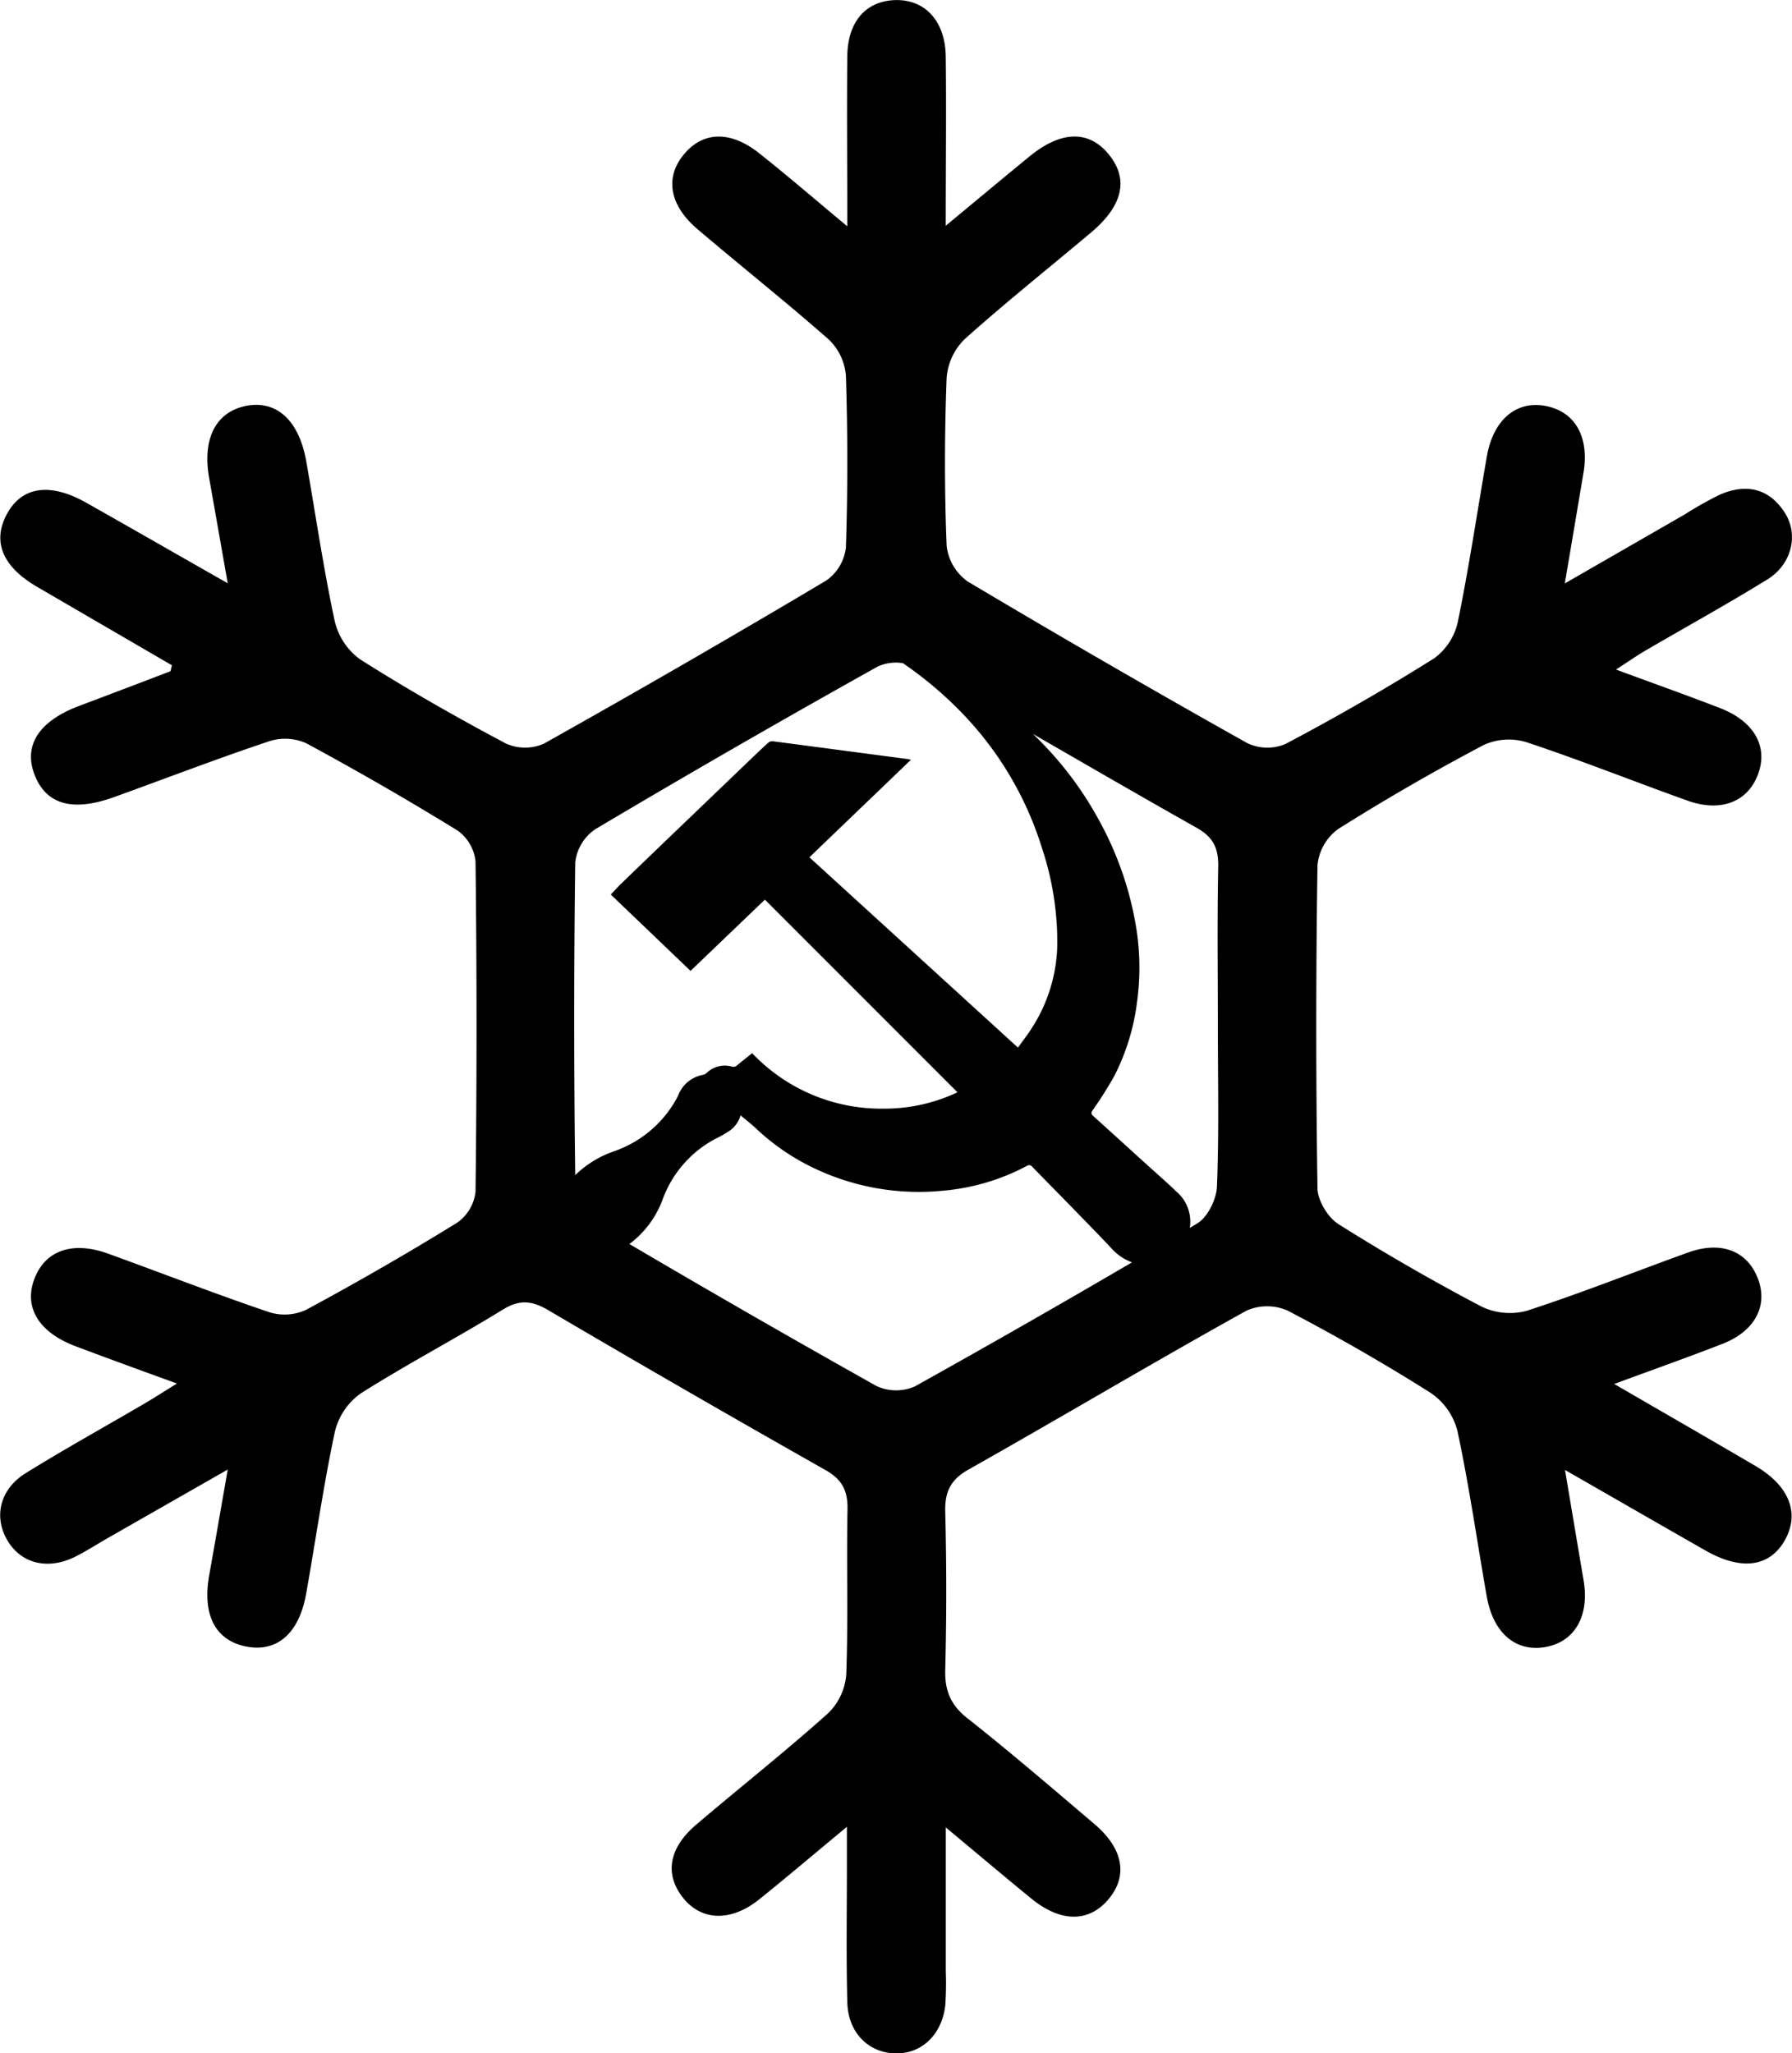
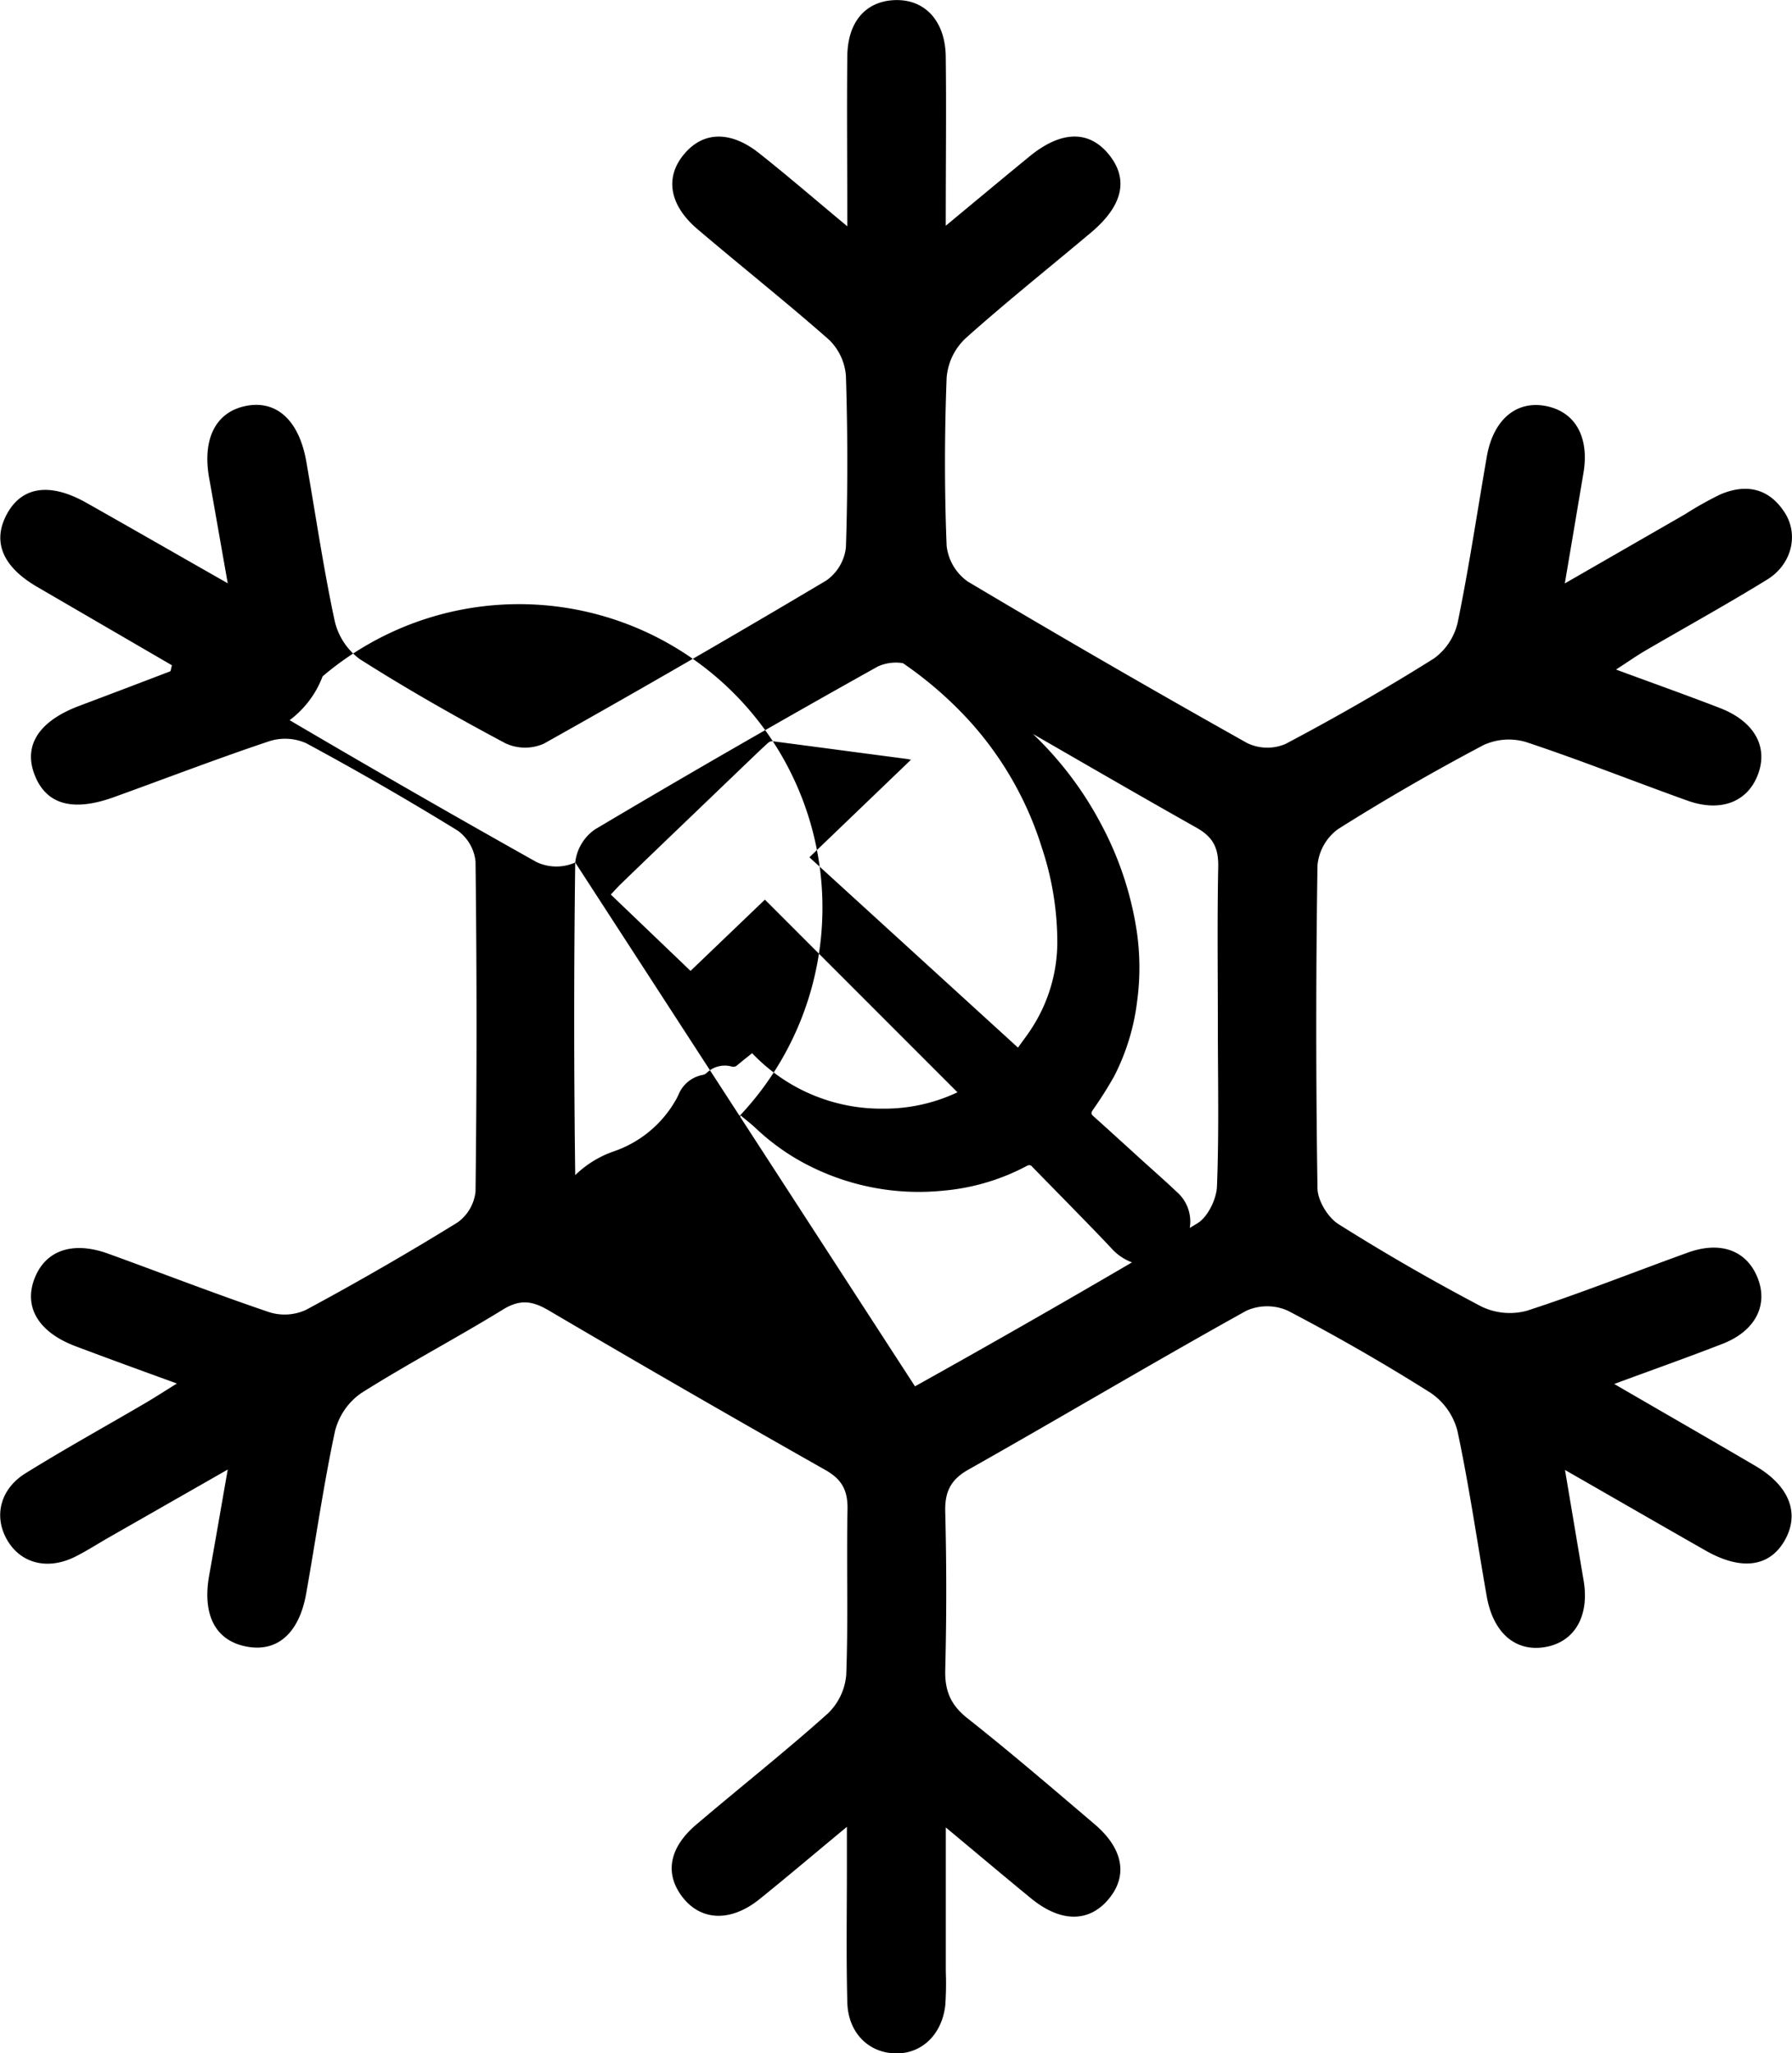
<svg xmlns="http://www.w3.org/2000/svg" id="레이어_1" data-name="레이어 1" viewBox="0 0 385.55 441.71">
-   <path d="M377.66,315.37c-9.74-5.71-19.52-11.33-30.36-17.62,8.59-3.17,16-5.79,23.34-8.65,7-2.74,9.83-8.26,7.54-14.11s-7.84-8.09-15-5.52c-11.56,4.17-23,8.74-34.68,12.53a14.07,14.07,0,0,1-9.81-.93C308.27,275.59,298,269.68,288,263.38c-2.3-1.44-4.5-5.07-4.54-7.72q-.53-34.75,0-69.51a10.91,10.91,0,0,1,4.4-7.76c10.19-6.43,20.66-12.46,31.32-18.09a13,13,0,0,1,9.22-.63c11.66,3.87,23.09,8.44,34.66,12.58,7.38,2.64,13.29.14,15.35-6.16,1.9-5.79-1.23-11-8.36-13.76s-14.21-5.27-22.36-8.28c2.76-1.79,4.47-3,6.27-4.05,8.75-5.1,17.63-10,26.25-15.31,5.3-3.26,6.84-9.67,3.76-14.43-3.41-5.28-8.34-6.25-13.9-3.86a76.25,76.25,0,0,0-7.57,4.26l-25.83,14.86c1.53-9,2.76-16.35,4-23.69,1.33-7.79-1.75-13.28-8.14-14.49S321.26,90.4,319.9,98.18c-2.07,11.88-3.83,23.82-6.25,35.62a13.21,13.21,0,0,1-5.1,7.84c-10.41,6.54-21.1,12.67-32,18.43a10,10,0,0,1-8.21-.2q-30.3-17-60.13-34.76a10.91,10.91,0,0,1-4.54-7.67c-.48-12-.46-24.14,0-36.19a13.09,13.09,0,0,1,4-8.4C216.45,65,225.73,57.6,234.77,50c6.86-5.79,8.09-11.47,3.81-16.75s-10.27-5.18-17.1.42c-5.65,4.63-11.26,9.31-18,14.9,0-13.31.14-24.87,0-36.43-.12-7.84-4.7-12.5-11.3-12.1-6,.37-9.79,4.72-9.88,12-.13,11.69,0,23.38,0,36.65-7.21-6-13-11-19-15.75s-11.86-4.75-16,.09c-4.32,5-3.37,11.08,2.81,16.31,9.4,8,19,15.61,28.26,23.76A12.11,12.11,0,0,1,182,80.85c.39,12.29.4,24.62,0,36.92a10.06,10.06,0,0,1-4.22,7.12Q147.64,142.83,117,160a10,10,0,0,1-8.22-.07c-10.64-5.66-21.14-11.63-31.32-18.09A14.14,14.14,0,0,1,72,133.55c-2.42-11.32-4.09-22.79-6.09-34.19-1.56-9-6.48-13.4-13.13-12-6.41,1.36-9.27,7.09-7.78,15.49C46.28,110,47.49,117,49,125.49,38.12,119.3,28.38,113.7,18.6,108.18c-7.74-4.38-13.76-3.55-17,2.21-3.37,6-1.15,11.48,6.39,15.87l29,16.87c-.25.93-.25,1.26-.37,1.3q-9.78,3.75-19.59,7.44c-8.69,3.28-12.06,8.52-9.56,14.89s8.24,7.94,17.12,4.71c11.1-4,22.14-8.26,33.34-12a11.15,11.15,0,0,1,7.93.42q16.55,8.93,32.58,18.79a9.35,9.35,0,0,1,3.87,6.68q.43,35.47,0,71a9.4,9.4,0,0,1-3.9,6.66q-16,9.87-32.58,18.79a11,11,0,0,1-7.92.49c-11.64-3.94-23.1-8.41-34.66-12.59-7.58-2.74-13.42-.73-15.78,5.25-2.46,6.21.79,11.67,8.83,14.69,6.91,2.6,13.85,5.13,21.76,8-2.92,1.82-4.9,3.1-6.93,4.29-8.54,5-17.19,9.78-25.6,15-5.52,3.41-6.92,9.3-4,14.36S10.17,337.82,16,335c2.59-1.27,5-2.86,7.54-4.3L49,316.16c-1.51,8.62-2.73,15.71-4,22.79-1.5,8.49,1.34,14,8,15.29s11.36-2.87,12.87-11.37c2.07-11.64,3.73-23.36,6.19-34.9a14.18,14.18,0,0,1,5.6-8.22c10-6.33,20.47-11.81,30.53-18,3.65-2.25,6.3-1.92,9.82.15q29.63,17.42,59.54,34.34c3.69,2.08,4.88,4.51,4.79,8.59-.23,11.82.17,23.66-.27,35.47a13,13,0,0,1-4,8.38c-9.16,8.2-18.84,15.84-28.21,23.82-6,5.07-6.9,10.72-2.94,15.75s10.35,5.31,16.54.3c5.9-4.76,11.68-9.66,18.75-15.52v8.74c0,9.66-.16,19.32.09,29,.16,6.48,4.47,10.8,10.2,11s10.17-4,10.88-10.37a67.2,67.2,0,0,0,.11-7.24c0-9.78,0-19.56,0-31,7,5.83,12.63,10.58,18.33,15.25,6.33,5.19,12.37,5.25,16.62.26s3.34-10.9-3-16.26c-9-7.66-18-15.39-27.26-22.71-3.63-2.86-4.92-5.91-4.81-10.43q.43-17,0-34c-.12-4.38,1.2-7,5.12-9.17,19.95-11.26,39.66-23,59.67-34.11a10.92,10.92,0,0,1,8.92,0c10.47,5.47,20.74,11.37,30.72,17.67a14.18,14.18,0,0,1,5.76,8.15c2.52,11.78,4.22,23.74,6.31,35.62,1.39,7.91,6.21,12,12.54,10.93s9.62-6.62,8.3-14.37c-1.26-7.42-2.5-14.84-4-23.74,11.11,6.37,20.68,11.89,30.28,17.36,7.65,4.35,13.74,3.53,17-2.21S385.08,319.72,377.66,315.37ZM123.76,185.56a10,10,0,0,1,4.3-7.15q30.15-17.91,60.77-35a9.36,9.36,0,0,1,5.44-.73,82.2,82.2,0,0,1,14.12,12.22,72.73,72.73,0,0,1,15.78,27.52,64.34,64.34,0,0,1,3.31,20.67,34.2,34.2,0,0,1-5.62,18.3c-.85,1.33-1.84,2.57-2.84,4l-44.88-40.95L196,163.45c-.39-.07-.6-.13-.81-.16l-11.39-1.5q-8.79-1.17-17.58-2.32a1.37,1.37,0,0,0-.93.32c-1.3,1.17-2.55,2.38-3.81,3.58l-14.59,14q-6.62,6.34-13.21,12.71c-.79.76-1.51,1.58-2.27,2.37l17.16,16.43,16-15.33L206,235a36.86,36.86,0,0,1-16,3.52,38.3,38.3,0,0,1-28.18-11.94c-1.1.89-2.17,1.73-3.21,2.6a1.19,1.19,0,0,1-1.18.28,5.58,5.58,0,0,0-5.37,1.36,2,2,0,0,1-.86.44,7,7,0,0,0-5.2,4.2,11.46,11.46,0,0,1-.64,1.26,24.47,24.47,0,0,1-13.34,11,22.41,22.41,0,0,0-8.26,5.1Q123.32,219.17,123.76,185.56Zm73.1,112.7a10,10,0,0,1-8.32-.09q-26.74-15-53.13-30.53a21,21,0,0,0,7.1-9.43A24.05,24.05,0,0,1,153.94,245a25.2,25.2,0,0,0,3-1.7,6.17,6.17,0,0,0,2.4-3.34c1.12.95,2.33,1.88,3.44,2.93a48,48,0,0,0,12.38,8.44,52.23,52.23,0,0,0,27.61,4.85,47,47,0,0,0,18.17-5.35.83.83,0,0,1,1.17.22c2.93,3,5.88,6,8.81,9,2.74,2.82,5.5,5.62,8.18,8.49a11.22,11.22,0,0,0,4.45,3.05Q220.36,285.16,196.86,298.26ZM262.1,186.53c-.23,11.33-.08,22.68-.08,34,0,11.58.27,23.17-.19,34.73-.11,2.76-2,6.59-4.2,7.92l-1.65,1a8.47,8.47,0,0,0-2.83-7.78c-2.47-2.36-5.05-4.6-7.58-6.9-3.44-3.13-6.88-6.27-10.34-9.38-.48-.43-.51-.7-.14-1.27a83.63,83.63,0,0,0,4.62-7.3,47.8,47.8,0,0,0,4.94-16.1,54.12,54.12,0,0,0-.09-15.2A71.54,71.54,0,0,0,236.74,177a75.17,75.17,0,0,0-14.51-19.1c11.68,6.73,23.33,13.49,35.07,20.1C261.05,180.07,262.18,182.47,262.1,186.53Z" />
+   <path d="M377.66,315.37c-9.74-5.71-19.52-11.33-30.36-17.62,8.59-3.17,16-5.79,23.34-8.65,7-2.74,9.83-8.26,7.54-14.11s-7.84-8.09-15-5.52c-11.56,4.17-23,8.74-34.68,12.53a14.07,14.07,0,0,1-9.81-.93C308.27,275.59,298,269.68,288,263.38c-2.3-1.44-4.5-5.07-4.54-7.72q-.53-34.75,0-69.51a10.91,10.91,0,0,1,4.4-7.76c10.19-6.43,20.66-12.46,31.32-18.09a13,13,0,0,1,9.22-.63c11.66,3.87,23.09,8.44,34.66,12.58,7.38,2.64,13.29.14,15.35-6.16,1.9-5.79-1.23-11-8.36-13.76s-14.21-5.27-22.36-8.28c2.76-1.79,4.47-3,6.27-4.05,8.75-5.1,17.63-10,26.25-15.31,5.3-3.26,6.84-9.67,3.76-14.43-3.41-5.28-8.34-6.25-13.9-3.86a76.25,76.25,0,0,0-7.57,4.26l-25.83,14.86c1.53-9,2.76-16.35,4-23.69,1.33-7.79-1.75-13.28-8.14-14.49S321.26,90.4,319.9,98.18c-2.07,11.88-3.83,23.82-6.25,35.62a13.21,13.21,0,0,1-5.1,7.84c-10.41,6.54-21.1,12.67-32,18.43a10,10,0,0,1-8.21-.2q-30.3-17-60.13-34.76a10.91,10.91,0,0,1-4.54-7.67c-.48-12-.46-24.14,0-36.19a13.09,13.09,0,0,1,4-8.4C216.45,65,225.73,57.6,234.77,50c6.86-5.79,8.09-11.47,3.81-16.75s-10.27-5.18-17.1.42c-5.65,4.63-11.26,9.31-18,14.9,0-13.31.14-24.87,0-36.43-.12-7.84-4.7-12.5-11.3-12.1-6,.37-9.79,4.72-9.88,12-.13,11.69,0,23.38,0,36.65-7.21-6-13-11-19-15.75s-11.86-4.75-16,.09c-4.32,5-3.37,11.08,2.81,16.31,9.4,8,19,15.61,28.26,23.76A12.11,12.11,0,0,1,182,80.85c.39,12.29.4,24.62,0,36.92a10.06,10.06,0,0,1-4.22,7.12Q147.64,142.83,117,160a10,10,0,0,1-8.22-.07c-10.64-5.66-21.14-11.63-31.32-18.09A14.14,14.14,0,0,1,72,133.55c-2.42-11.32-4.09-22.79-6.09-34.19-1.56-9-6.48-13.4-13.13-12-6.41,1.36-9.27,7.09-7.78,15.49C46.28,110,47.49,117,49,125.49,38.12,119.3,28.38,113.7,18.6,108.18c-7.74-4.38-13.76-3.55-17,2.21-3.37,6-1.15,11.48,6.39,15.87l29,16.87c-.25.93-.25,1.26-.37,1.3q-9.78,3.75-19.59,7.44c-8.69,3.28-12.06,8.52-9.56,14.89s8.24,7.94,17.12,4.71c11.1-4,22.14-8.26,33.34-12a11.15,11.15,0,0,1,7.93.42q16.55,8.93,32.58,18.79a9.35,9.35,0,0,1,3.87,6.68q.43,35.47,0,71a9.4,9.4,0,0,1-3.9,6.66q-16,9.87-32.58,18.79a11,11,0,0,1-7.92.49c-11.64-3.94-23.1-8.41-34.66-12.59-7.58-2.74-13.42-.73-15.78,5.25-2.46,6.21.79,11.67,8.83,14.69,6.91,2.6,13.85,5.13,21.76,8-2.92,1.82-4.9,3.1-6.93,4.29-8.54,5-17.19,9.78-25.6,15-5.52,3.41-6.92,9.3-4,14.36S10.17,337.82,16,335c2.59-1.27,5-2.86,7.54-4.3L49,316.16c-1.51,8.62-2.73,15.71-4,22.79-1.5,8.49,1.34,14,8,15.29s11.36-2.87,12.87-11.37c2.07-11.64,3.73-23.36,6.19-34.9a14.18,14.18,0,0,1,5.6-8.22c10-6.33,20.47-11.81,30.53-18,3.65-2.25,6.3-1.92,9.82.15q29.63,17.42,59.54,34.34c3.69,2.08,4.88,4.51,4.79,8.59-.23,11.82.17,23.66-.27,35.47a13,13,0,0,1-4,8.38c-9.16,8.2-18.84,15.84-28.21,23.82-6,5.07-6.9,10.72-2.94,15.75s10.35,5.31,16.54.3c5.9-4.76,11.68-9.66,18.75-15.52v8.74c0,9.66-.16,19.32.09,29,.16,6.48,4.47,10.8,10.2,11s10.17-4,10.88-10.37a67.2,67.2,0,0,0,.11-7.24c0-9.78,0-19.56,0-31,7,5.83,12.63,10.58,18.33,15.25,6.33,5.19,12.37,5.25,16.62.26s3.34-10.9-3-16.26c-9-7.66-18-15.39-27.26-22.71-3.63-2.86-4.92-5.91-4.81-10.43q.43-17,0-34c-.12-4.38,1.2-7,5.12-9.17,19.95-11.26,39.66-23,59.67-34.11a10.92,10.92,0,0,1,8.92,0c10.47,5.47,20.74,11.37,30.72,17.67a14.18,14.18,0,0,1,5.76,8.15c2.52,11.78,4.22,23.74,6.31,35.62,1.39,7.91,6.21,12,12.54,10.93s9.62-6.62,8.3-14.37c-1.26-7.42-2.5-14.84-4-23.74,11.11,6.37,20.68,11.89,30.28,17.36,7.65,4.35,13.74,3.53,17-2.21S385.08,319.72,377.66,315.37ZM123.76,185.56a10,10,0,0,1,4.3-7.15q30.15-17.91,60.77-35a9.36,9.36,0,0,1,5.44-.73,82.2,82.2,0,0,1,14.12,12.22,72.73,72.73,0,0,1,15.78,27.52,64.34,64.34,0,0,1,3.31,20.67,34.2,34.2,0,0,1-5.62,18.3c-.85,1.33-1.84,2.57-2.84,4l-44.88-40.95L196,163.45c-.39-.07-.6-.13-.81-.16l-11.39-1.5q-8.79-1.17-17.58-2.32a1.37,1.37,0,0,0-.93.32c-1.3,1.17-2.55,2.38-3.81,3.58l-14.59,14q-6.62,6.34-13.21,12.71c-.79.76-1.51,1.58-2.27,2.37l17.16,16.43,16-15.33L206,235a36.86,36.86,0,0,1-16,3.52,38.3,38.3,0,0,1-28.18-11.94c-1.1.89-2.17,1.73-3.21,2.6a1.19,1.19,0,0,1-1.18.28,5.58,5.58,0,0,0-5.37,1.36,2,2,0,0,1-.86.44,7,7,0,0,0-5.2,4.2,11.46,11.46,0,0,1-.64,1.26,24.47,24.47,0,0,1-13.34,11,22.41,22.41,0,0,0-8.26,5.1Q123.32,219.17,123.76,185.56Za10,10,0,0,1-8.32-.09q-26.74-15-53.13-30.53a21,21,0,0,0,7.1-9.43A24.05,24.05,0,0,1,153.94,245a25.2,25.2,0,0,0,3-1.7,6.17,6.17,0,0,0,2.4-3.34c1.12.95,2.33,1.88,3.44,2.93a48,48,0,0,0,12.38,8.44,52.23,52.23,0,0,0,27.61,4.85,47,47,0,0,0,18.17-5.35.83.83,0,0,1,1.17.22c2.93,3,5.88,6,8.81,9,2.74,2.82,5.5,5.62,8.18,8.49a11.22,11.22,0,0,0,4.45,3.05Q220.36,285.16,196.86,298.26ZM262.1,186.53c-.23,11.33-.08,22.68-.08,34,0,11.58.27,23.17-.19,34.73-.11,2.76-2,6.59-4.2,7.92l-1.65,1a8.47,8.47,0,0,0-2.83-7.78c-2.47-2.36-5.05-4.6-7.58-6.9-3.44-3.13-6.88-6.27-10.34-9.38-.48-.43-.51-.7-.14-1.27a83.63,83.63,0,0,0,4.62-7.3,47.8,47.8,0,0,0,4.94-16.1,54.12,54.12,0,0,0-.09-15.2A71.54,71.54,0,0,0,236.74,177a75.17,75.17,0,0,0-14.51-19.1c11.68,6.73,23.33,13.49,35.07,20.1C261.05,180.07,262.18,182.47,262.1,186.53Z" />
</svg>